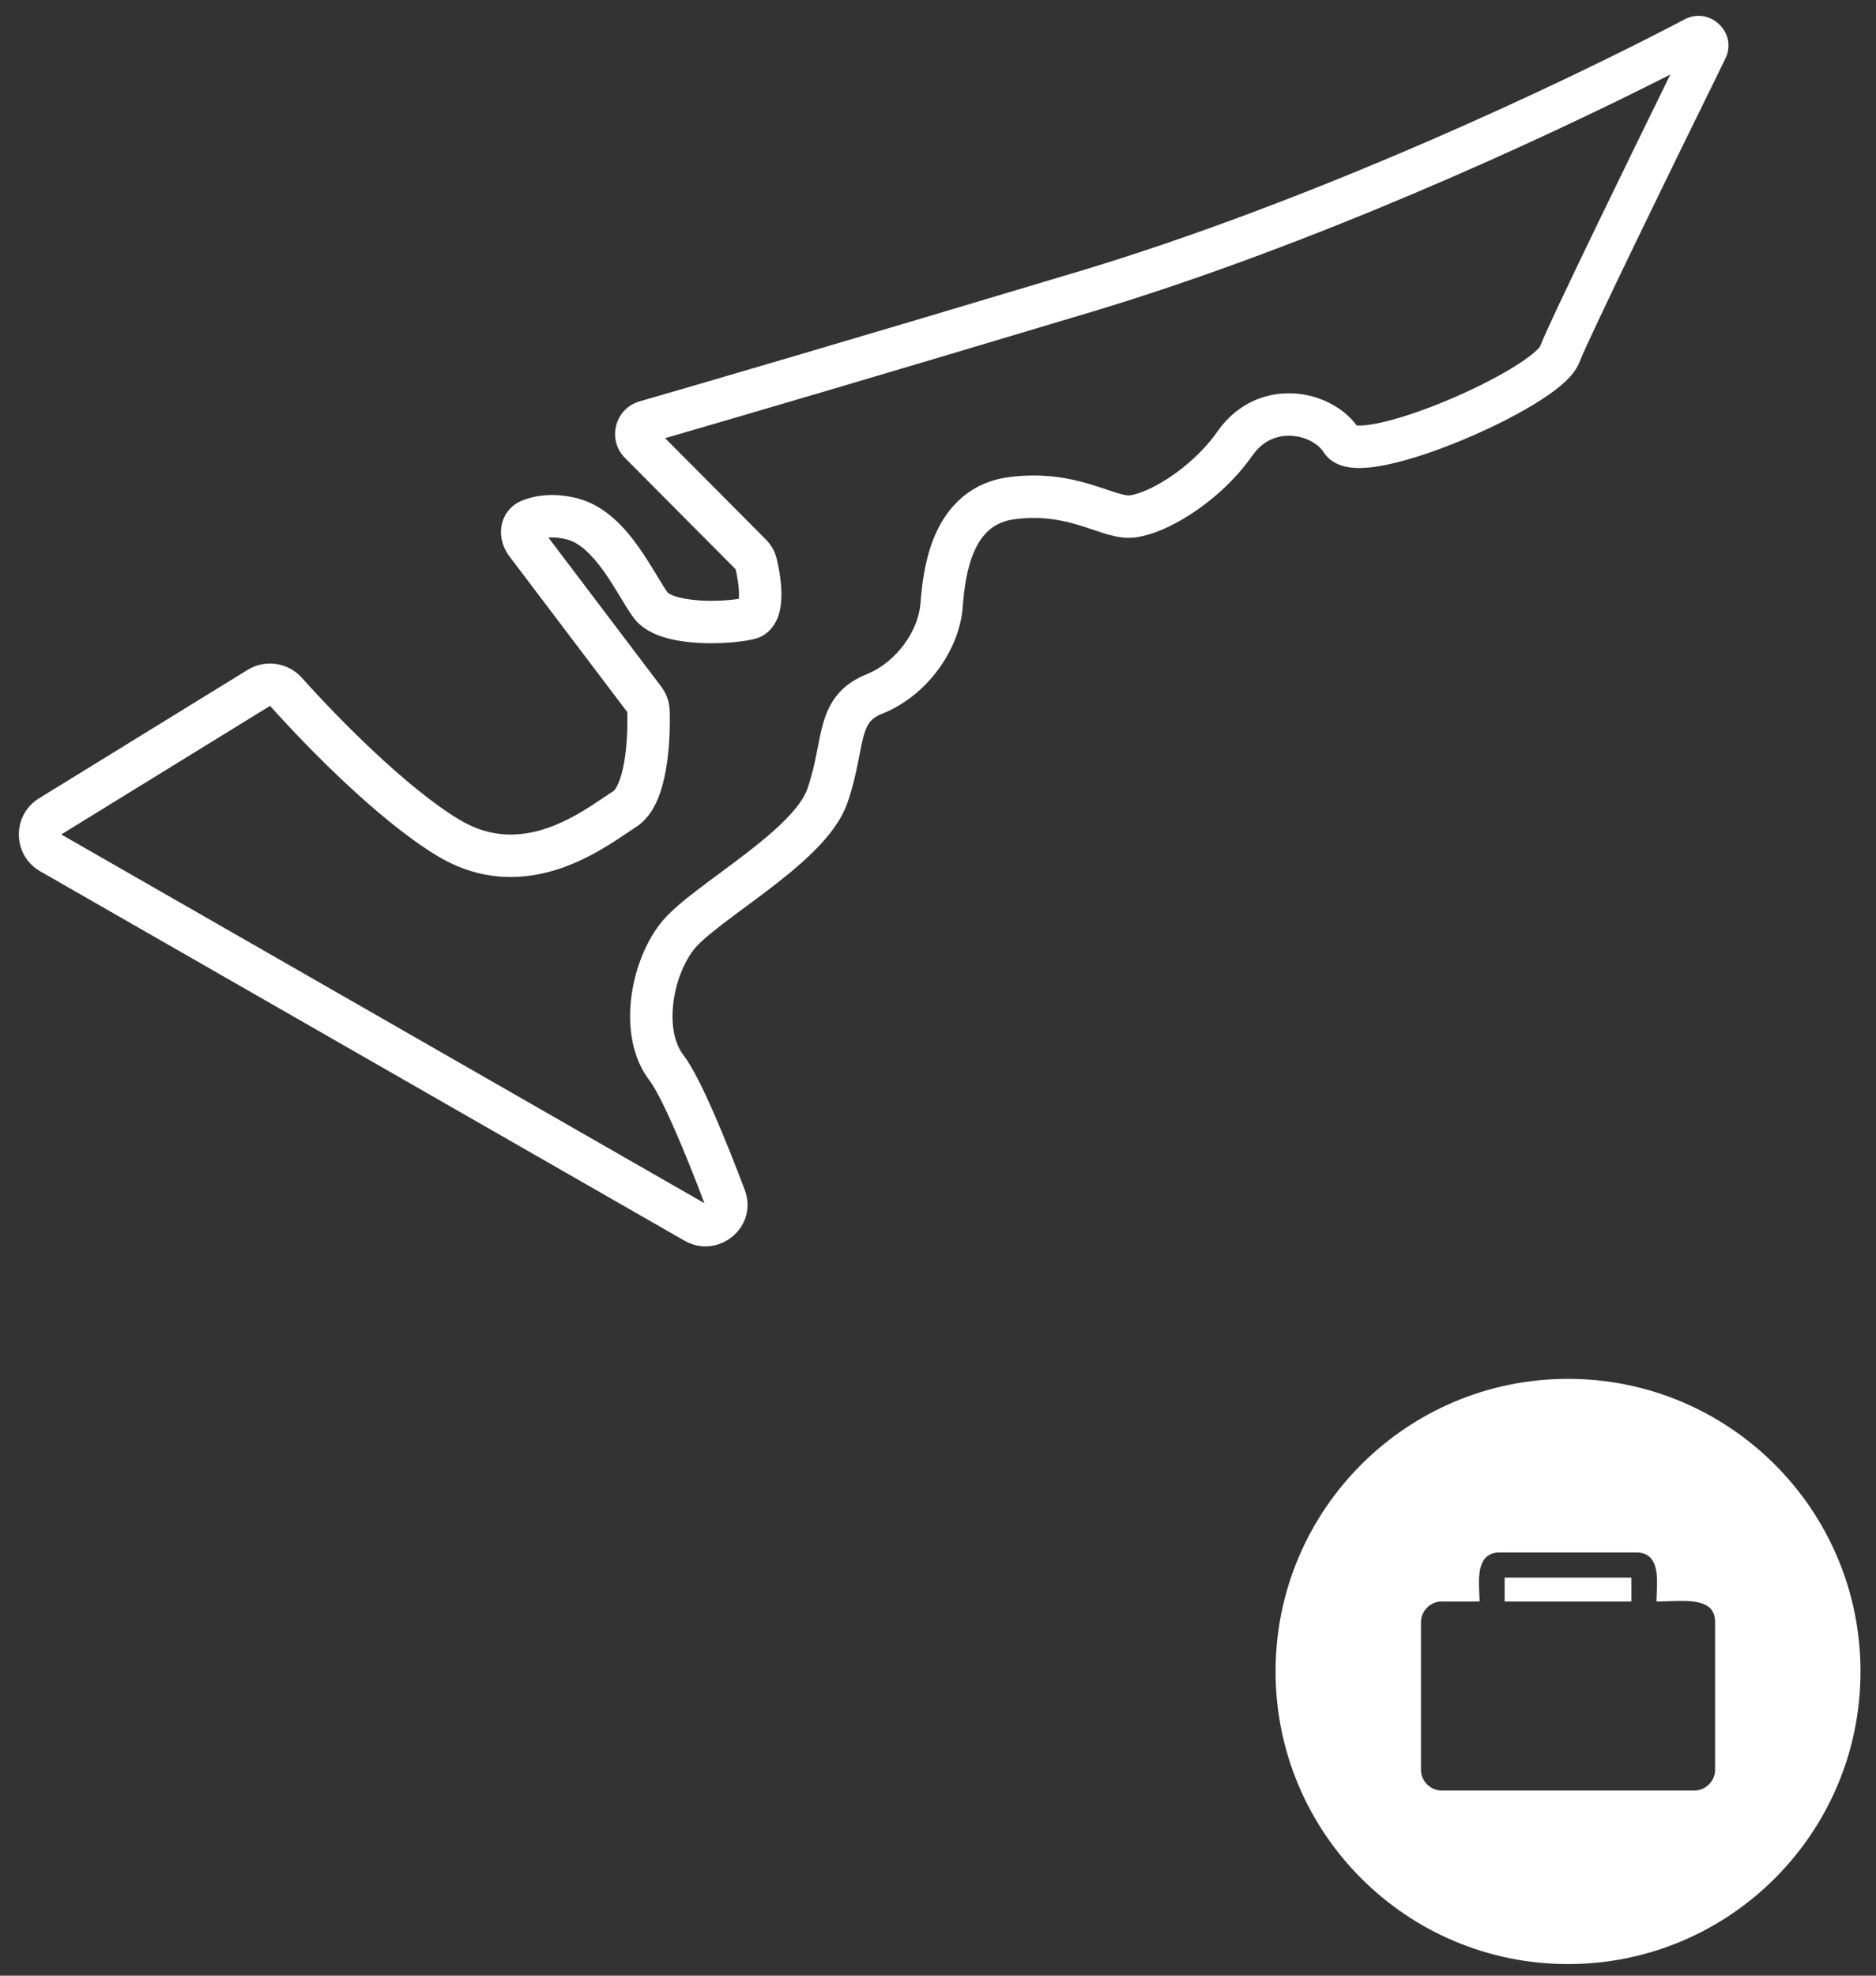
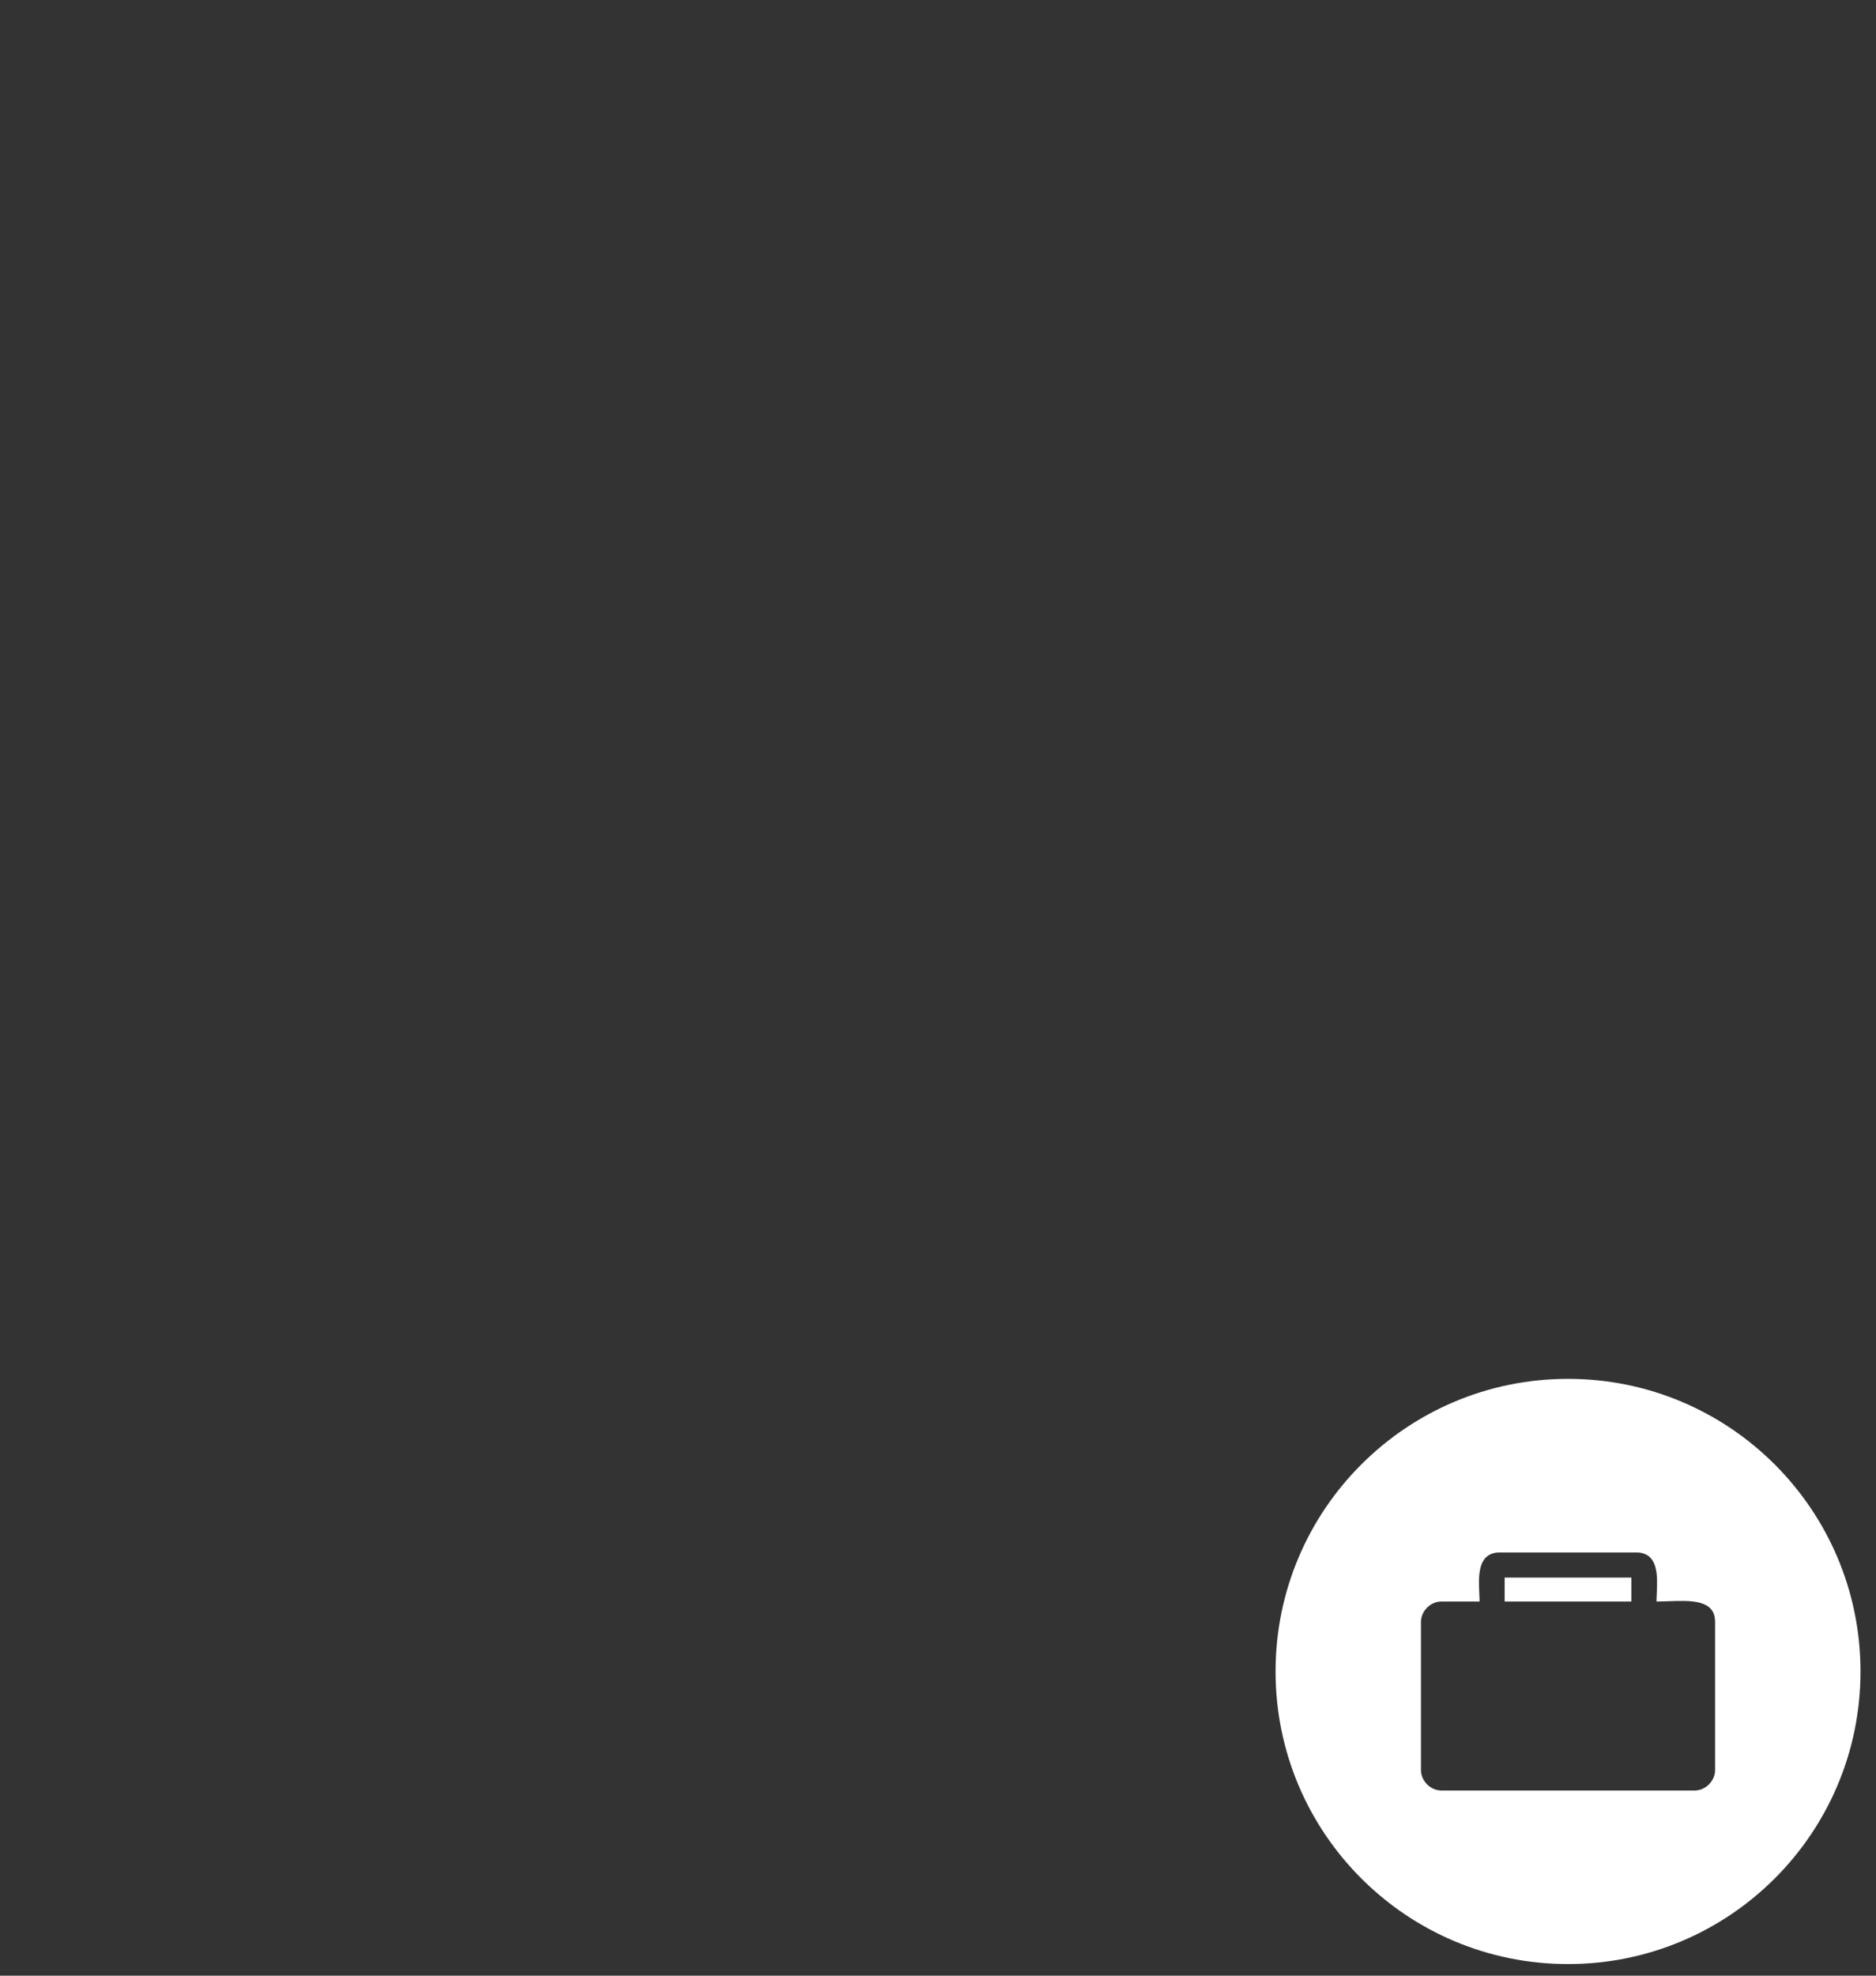
<svg xmlns="http://www.w3.org/2000/svg" width="95" height="100" viewBox="0 0 95 100" fill="none">
  <rect x="0" y="0" width="95" height="100" fill="#333333" stroke="none" />
-   <path fill-rule="evenodd" clip-rule="evenodd" d="M85.309 0.98C86.587 0.308 88.017 1.658 87.367 2.98C86.071 5.614 84.338 9.154 82.868 12.194C81.382 15.267 80.204 17.751 79.982 18.331C79.796 18.816 79.391 19.216 79.046 19.508C78.665 19.831 78.186 20.158 77.662 20.476C76.61 21.114 75.285 21.766 73.964 22.31C72.648 22.853 71.287 23.31 70.166 23.535C69.613 23.646 69.058 23.714 68.572 23.681C68.15 23.652 67.431 23.523 67.026 22.883C66.78 22.495 66.169 22.107 65.415 22.059C64.72 22.014 63.976 22.267 63.42 23.058C62.538 24.314 61.378 25.333 60.279 26.04C59.728 26.395 59.176 26.683 58.662 26.884C58.166 27.079 57.637 27.222 57.15 27.222C56.676 27.222 56.212 27.092 55.828 26.97C55.639 26.911 55.476 26.855 55.316 26.801C55.087 26.724 54.862 26.648 54.577 26.563C53.715 26.308 52.689 26.108 51.372 26.281C50.326 26.418 49.736 27.021 49.351 27.873C48.942 28.777 48.818 29.865 48.753 30.718C48.59 32.841 47.018 35.184 44.664 36.131C44.321 36.269 44.149 36.418 44.041 36.559C43.921 36.714 43.82 36.932 43.722 37.296C43.65 37.565 43.596 37.847 43.528 38.195C43.498 38.347 43.466 38.512 43.429 38.694C43.314 39.261 43.163 39.917 42.91 40.643C42.601 41.531 41.957 42.337 41.262 43.036C40.554 43.748 39.705 44.432 38.881 45.06C38.454 45.385 38.068 45.67 37.7 45.942C37.303 46.236 36.926 46.513 36.542 46.81C35.83 47.359 35.354 47.777 35.122 48.08C34.601 48.762 34.201 49.791 34.088 50.847C33.973 51.917 34.168 52.825 34.596 53.385C35.062 53.994 35.607 55.111 36.125 56.291C36.661 57.511 37.221 58.924 37.708 60.212C38.428 62.114 36.367 63.775 34.659 62.796L2.034 44.1C0.621 43.289 0.589 41.261 1.977 40.407L12.543 33.904C13.444 33.349 14.6 33.538 15.291 34.311C17.166 36.406 20.587 39.874 23.252 41.482C24.885 42.467 26.411 42.368 27.751 41.9C28.88 41.506 29.802 40.885 30.545 40.384C30.728 40.262 30.899 40.146 31.061 40.043C31.079 40.031 31.181 39.947 31.306 39.664C31.426 39.394 31.528 39.031 31.605 38.599C31.757 37.744 31.788 36.767 31.765 36.042L25.787 28.147C25.484 27.746 25.315 27.223 25.385 26.692C25.461 26.123 25.816 25.582 26.446 25.333C27.17 25.046 28.137 24.929 29.287 25.237C30.654 25.604 31.63 26.701 32.298 27.631C32.645 28.114 32.948 28.61 33.201 29.027L33.243 29.097C33.488 29.502 33.665 29.794 33.815 29.994C33.815 29.994 33.815 29.994 33.816 29.995C33.823 30.002 33.919 30.098 34.24 30.198C34.553 30.296 34.963 30.361 35.424 30.391C36.183 30.44 36.944 30.386 37.413 30.311C37.417 30.27 37.42 30.225 37.422 30.173C37.435 29.774 37.354 29.251 37.249 28.809L31.649 23.18C30.731 22.258 31.128 20.679 32.39 20.315C35.587 19.394 43.095 17.198 54.606 13.745C66.67 10.126 79.397 4.09 85.309 0.98ZM84.585 3.772C78.084 7.076 66.397 12.45 55.223 15.802C44.473 19.027 37.209 21.157 33.681 22.178L38.78 27.303C39.032 27.556 39.234 27.884 39.328 28.271C39.458 28.805 39.591 29.557 39.569 30.242C39.558 30.579 39.508 30.986 39.341 31.359C39.162 31.76 38.811 32.189 38.213 32.339C37.554 32.504 36.387 32.606 35.285 32.534C34.726 32.498 34.133 32.415 33.6 32.248C33.092 32.09 32.49 31.81 32.094 31.279C31.878 30.99 31.647 30.608 31.428 30.245C31.407 30.21 31.385 30.174 31.364 30.14C31.111 29.722 30.847 29.292 30.554 28.884C29.939 28.029 29.337 27.474 28.731 27.311C28.35 27.209 28.031 27.189 27.772 27.21L33.483 34.752C33.735 35.086 33.896 35.5 33.911 35.948C33.939 36.768 33.908 37.917 33.719 38.976C33.625 39.505 33.484 40.05 33.27 40.534C33.062 41.004 32.738 41.519 32.218 41.852C32.111 41.921 31.98 42.009 31.83 42.111C31.098 42.607 29.883 43.43 28.459 43.928C26.677 44.55 24.455 44.715 22.143 43.321C19.176 41.532 15.569 37.842 13.691 35.743C13.687 35.739 13.684 35.737 13.682 35.736C13.679 35.734 13.677 35.733 13.674 35.733C13.671 35.733 13.67 35.733 13.669 35.733C13.669 35.733 13.669 35.733 13.669 35.733L13.669 35.733L13.668 35.733L3.102 42.236L35.672 60.901C35.198 59.65 34.664 58.305 34.159 57.155C33.626 55.942 33.175 55.062 32.891 54.69C32.004 53.531 31.805 51.993 31.952 50.618C32.102 49.229 32.623 47.812 33.416 46.775C33.842 46.219 34.534 45.646 35.231 45.109C35.587 44.834 36.021 44.513 36.46 44.188C36.845 43.903 37.235 43.614 37.58 43.351C38.383 42.74 39.138 42.127 39.74 41.521C40.356 40.902 40.731 40.37 40.882 39.936C41.09 39.34 41.218 38.79 41.325 38.266C41.351 38.135 41.378 37.999 41.404 37.862C41.478 37.481 41.555 37.087 41.648 36.74C41.781 36.245 41.975 35.72 42.341 35.246C42.717 34.759 43.22 34.397 43.863 34.138C45.453 33.499 46.511 31.869 46.611 30.554C46.678 29.689 46.816 28.265 47.394 26.988C47.995 25.659 49.115 24.411 51.093 24.151C52.8 23.927 54.142 24.194 55.187 24.504C55.487 24.593 55.813 24.702 56.086 24.794C56.237 24.845 56.371 24.89 56.475 24.923C56.839 25.038 57.032 25.074 57.15 25.074C57.255 25.074 57.498 25.034 57.877 24.885C58.239 24.743 58.665 24.525 59.116 24.235C60.023 23.651 60.967 22.816 61.663 21.824C62.685 20.368 64.176 19.828 65.552 19.915C66.786 19.994 68.001 20.586 68.705 21.537C68.709 21.537 68.713 21.538 68.718 21.538C68.928 21.552 69.269 21.525 69.743 21.43C70.677 21.242 71.897 20.84 73.145 20.325C74.388 19.812 75.611 19.208 76.548 18.64C77.018 18.355 77.394 18.092 77.66 17.868C77.911 17.655 77.978 17.547 77.981 17.549C77.981 17.549 77.979 17.554 77.976 17.563C78.24 16.873 79.478 14.271 80.934 11.259C82.102 8.843 83.436 6.113 84.585 3.772ZM68.589 21.519C68.589 21.518 68.596 21.52 68.609 21.525C68.594 21.522 68.588 21.519 68.589 21.519Z" fill="white" />
  <path fill-rule="evenodd" clip-rule="evenodd" d="M79.404 99.412C87.584 99.412 94.215 92.781 94.215 84.602C94.215 76.422 87.584 69.791 79.404 69.791C71.225 69.791 64.594 76.422 64.594 84.602C64.594 92.781 71.225 99.412 79.404 99.412ZM74.924 81.061H72.986H72.986C72.441 81.061 71.957 81.545 71.957 82.09V89.598C71.957 90.142 72.441 90.627 72.986 90.627H85.822C86.367 90.627 86.851 90.142 86.851 89.598V82.09C86.851 80.964 85.639 81.006 84.496 81.046C84.287 81.054 84.081 81.061 83.884 81.061C83.884 80.937 83.891 80.797 83.897 80.647C83.938 79.771 83.992 78.579 82.855 78.579H75.953C74.815 78.579 74.87 79.771 74.91 80.647C74.917 80.797 74.924 80.937 74.924 81.061ZM82.613 81.061H76.195V79.85H82.613V81.061Z" fill="white" />
</svg>